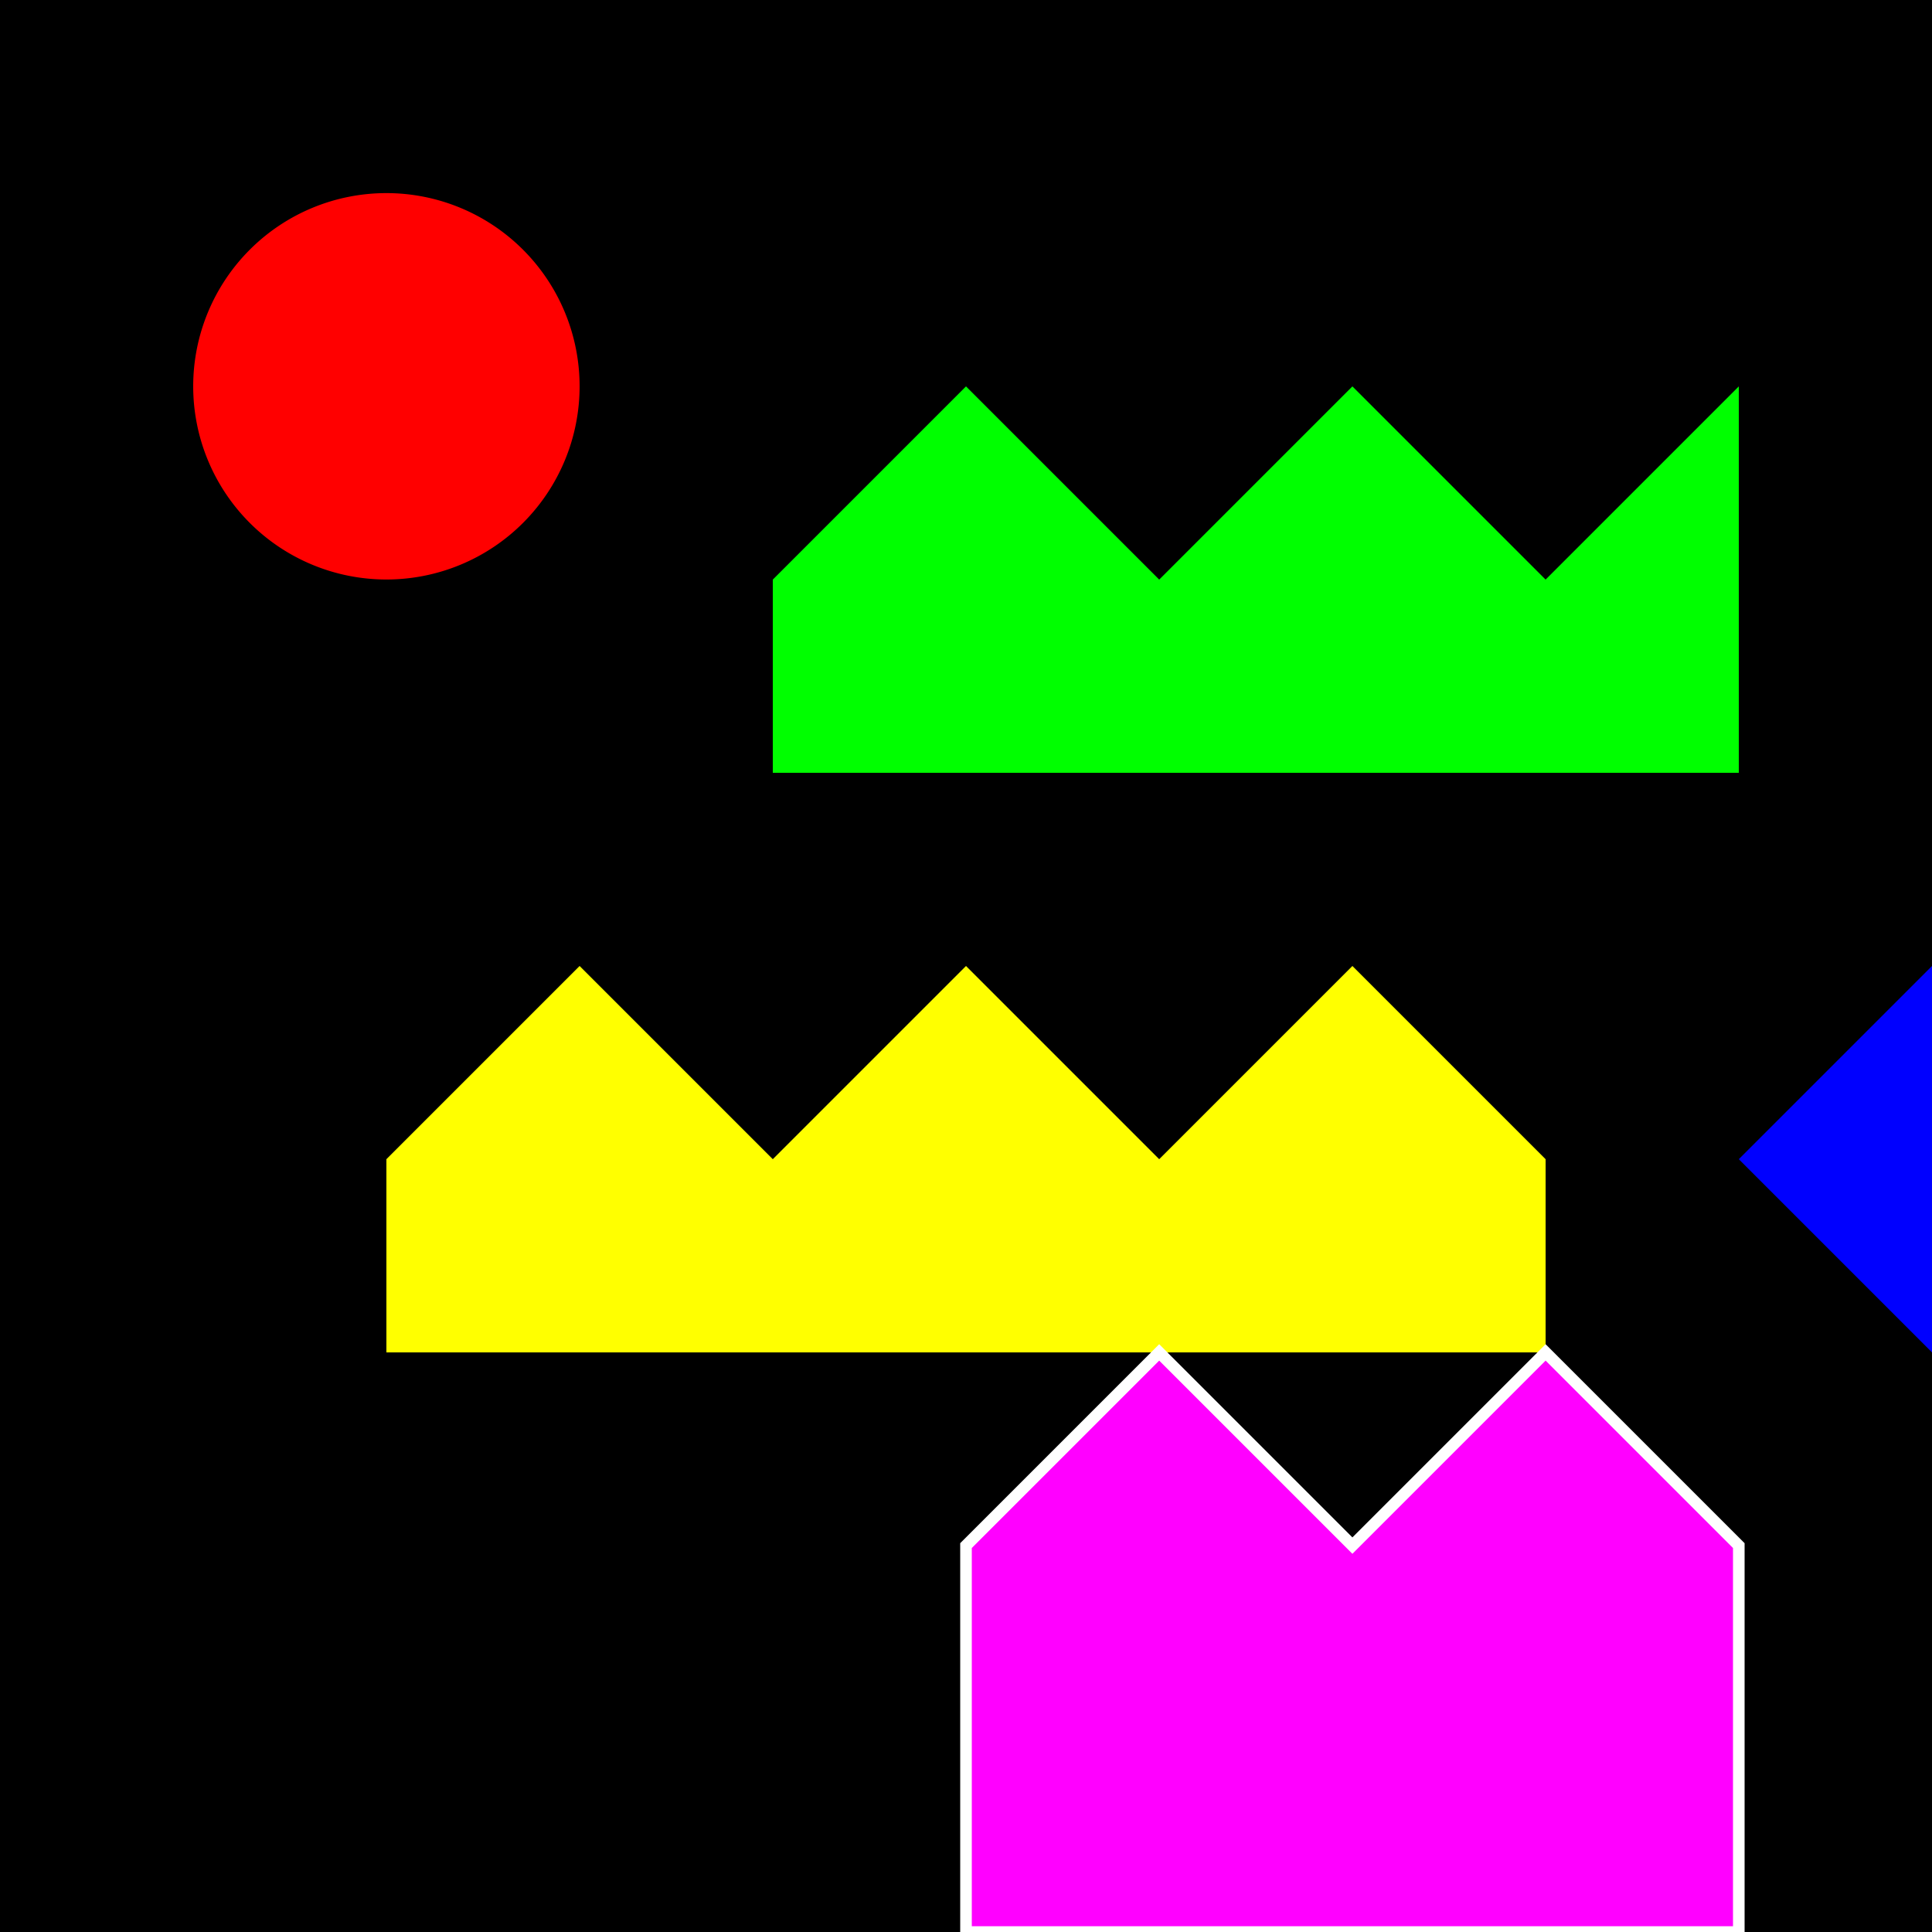
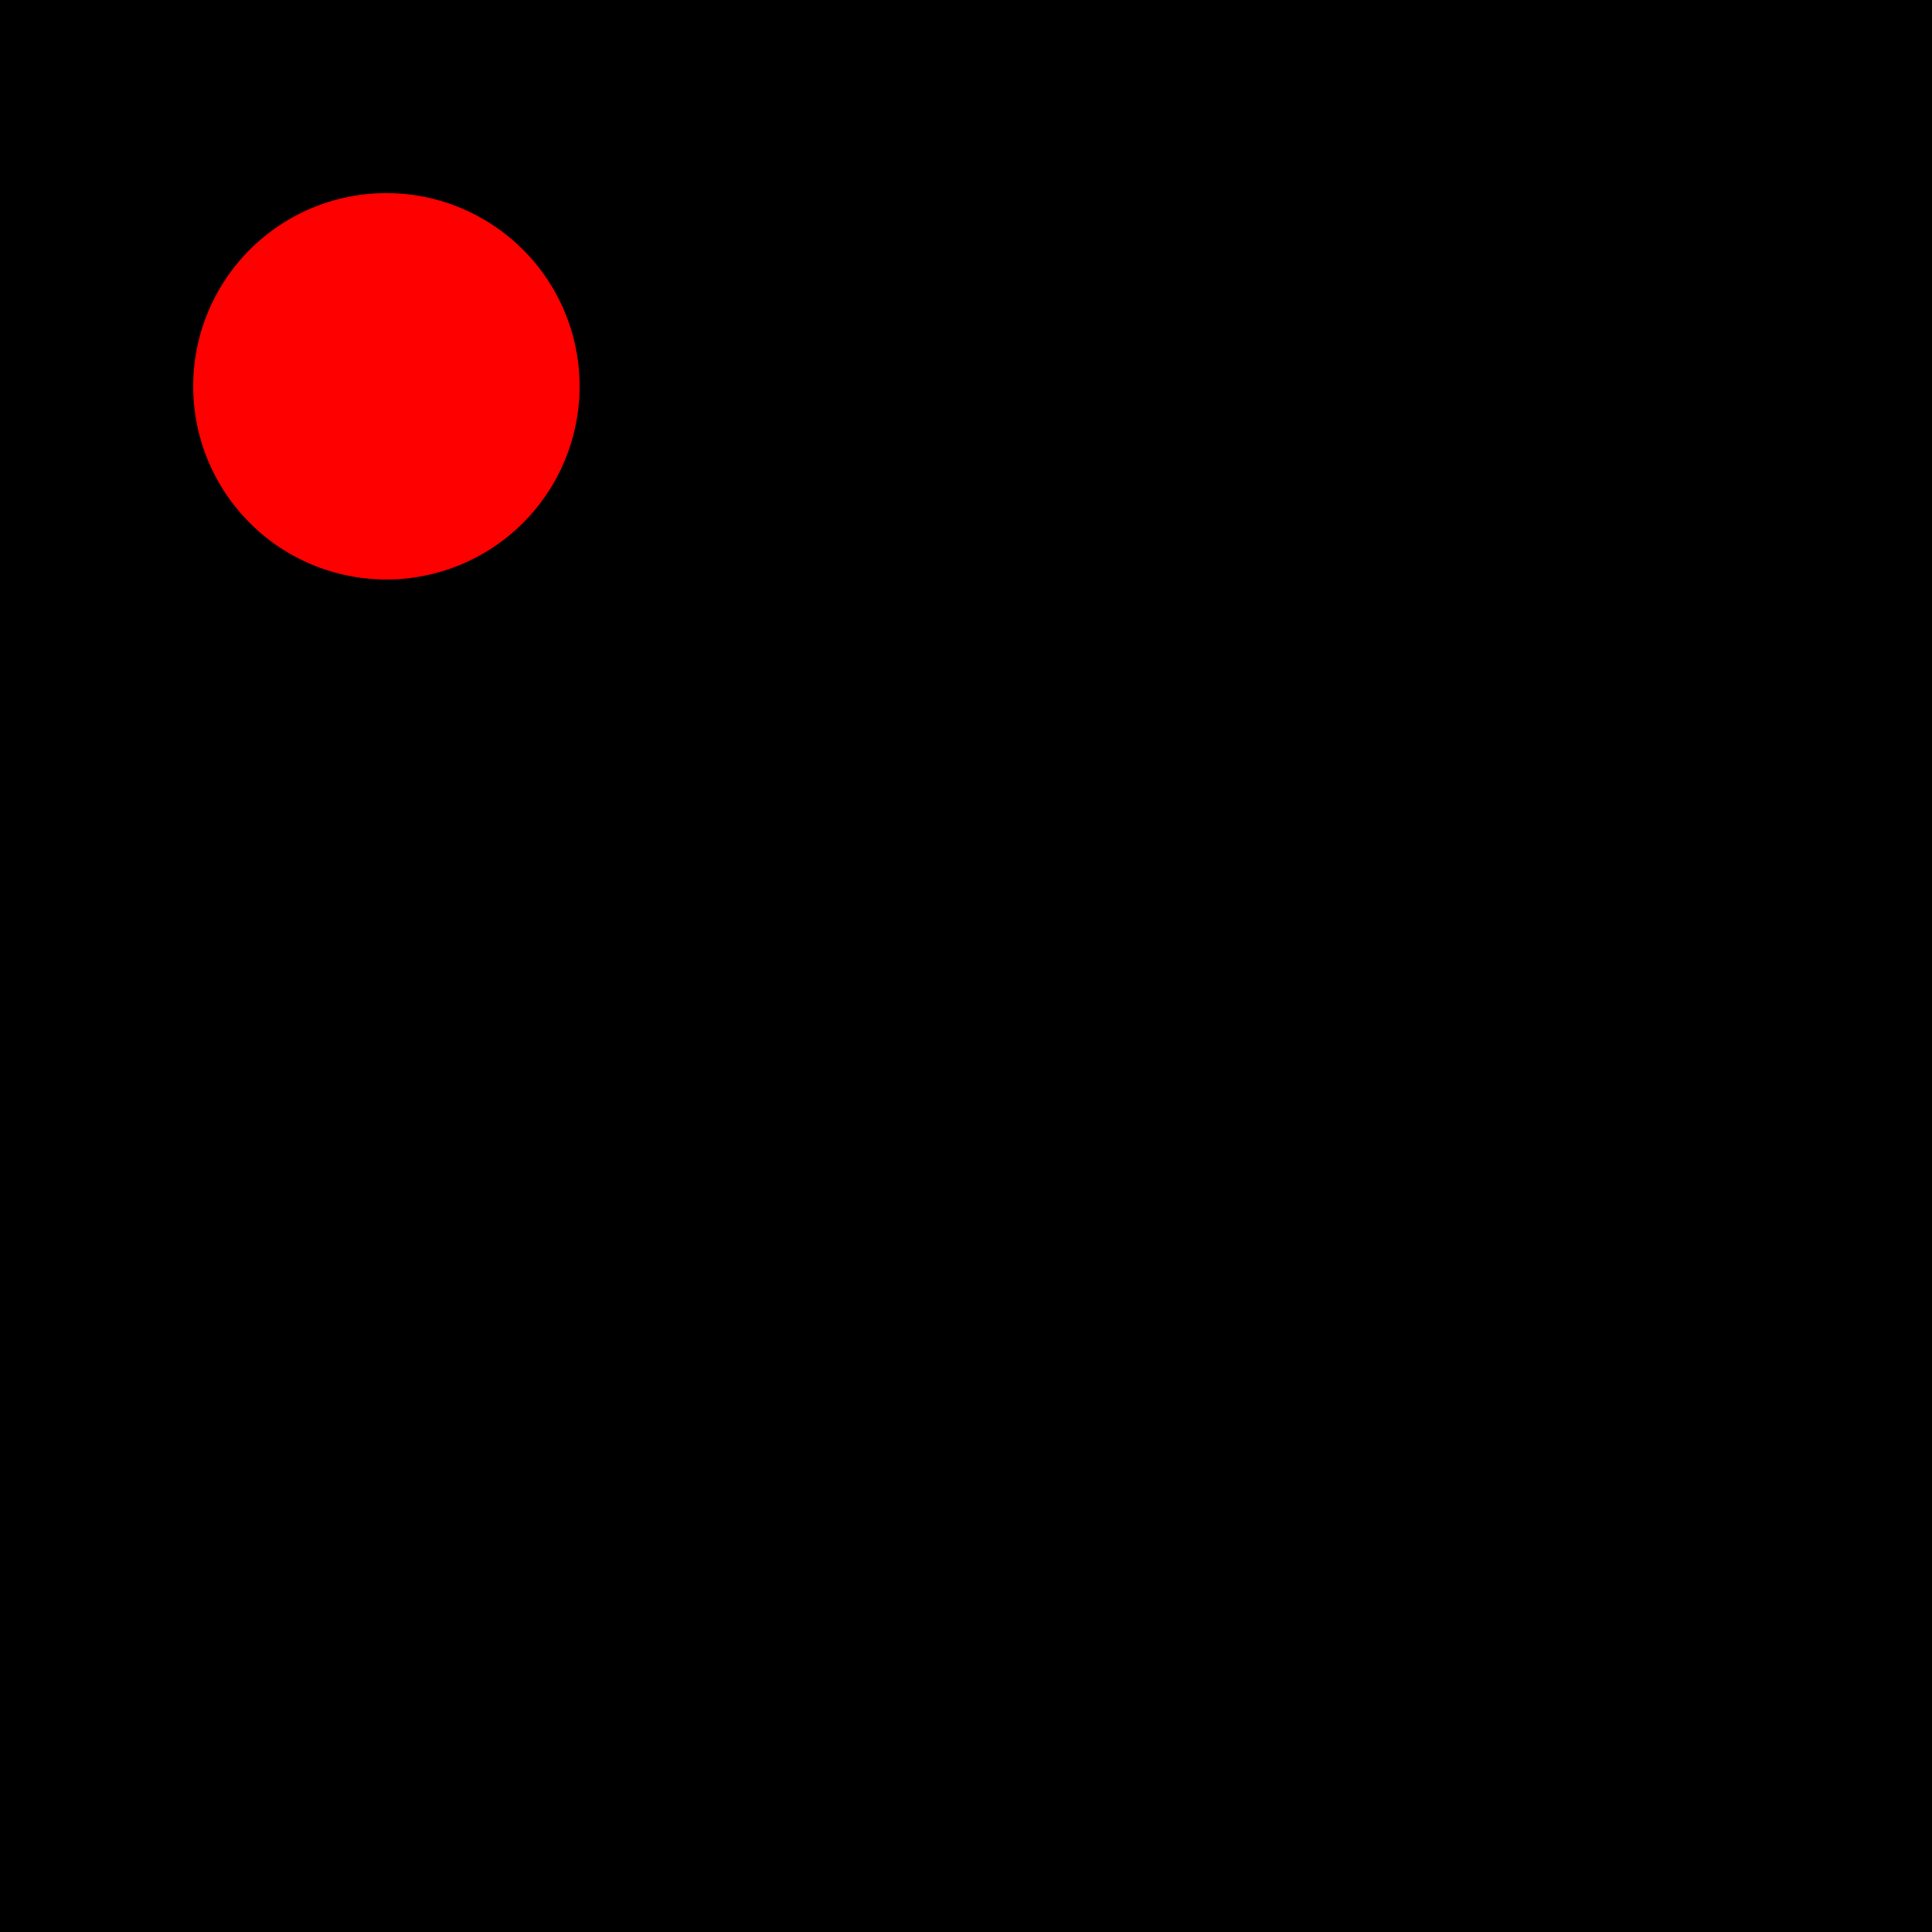
<svg xmlns="http://www.w3.org/2000/svg" width="500" height="500">
  <defs />
  <g>
    <rect fill="#000000" stroke="none" x="0" y="0" width="512" height="512" />
    <path fill="#FF0000" stroke="none" paint-order="stroke fill markers" d=" M 150 100 A 50 50 0 1 1 150 99.95" />
-     <path fill="#00FF00" stroke="none" paint-order="stroke fill markers" d=" M 200 150 L 250 100 L 300 150 L 350 100 L 400 150 L 450 100 L 450 200 L 200 200 Z" />
-     <path fill="#FFFF00" stroke="none" paint-order="stroke fill markers" d=" M 100 300 L 150 250 L 200 300 L 250 250 L 300 300 L 350 250 L 400 300 L 400 350 L 100 350 Z" />
-     <path fill="#0000FF" stroke="none" paint-order="stroke fill markers" d=" M 450 300 L 500 250 L 550 300 L 600 250 L 650 300 L 600 350 L 550 400 L 500 350 Z" />
-     <path fill="#FF00FF" stroke="#FFFFFF" paint-order="fill stroke markers" d=" M 250 400 L 300 350 L 350 400 L 400 350 L 450 400 L 450 500 L 250 500 Z" stroke-miterlimit="10" stroke-width="3" stroke-dasharray="" />
  </g>
</svg>